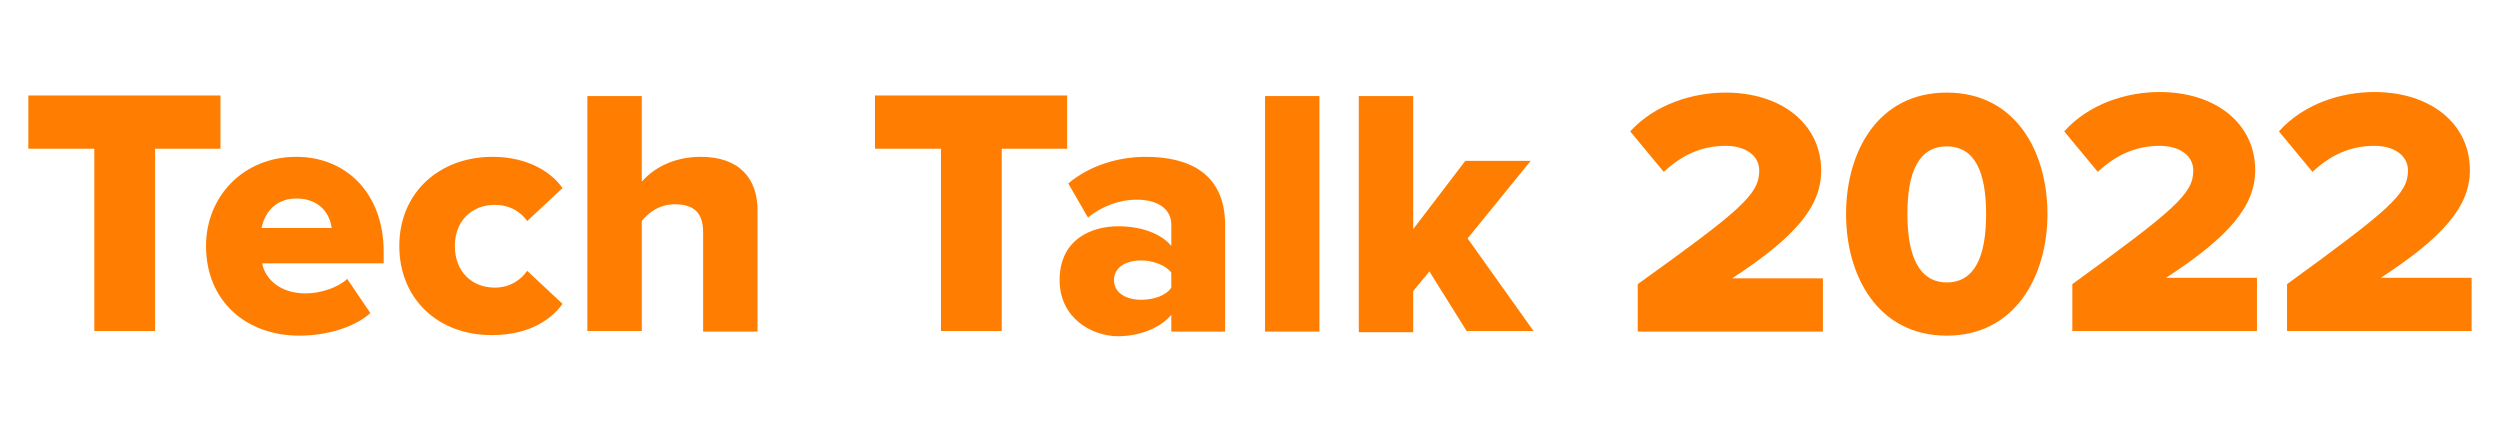
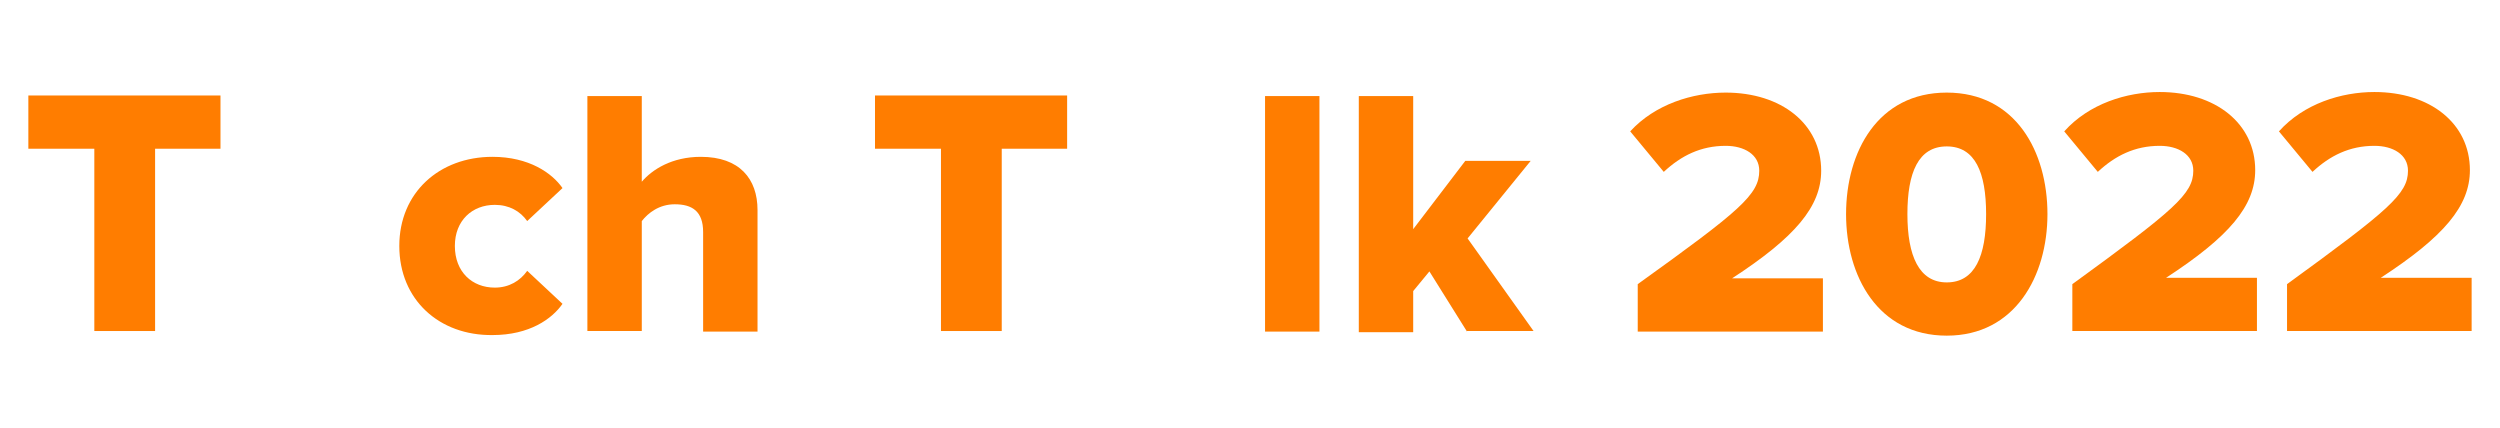
<svg xmlns="http://www.w3.org/2000/svg" version="1.1" id="Ebene_1" x="0px" y="0px" viewBox="0 0 432 74" style="enable-background:new 0 0 432 74;" xml:space="preserve">
  <style type="text/css">
	.st0{enable-background:new    ;}
	.st1{fill:#FF7D00;}
</style>
  <g class="st0">
    <path class="st1" d="M16.3,57.3V25.7H4.9v-9.2h33.2v9.2H26.8v31.5H16.3z" />
-     <path class="st1" d="M51.2,27.1c8.7,0,15.1,6.4,15.1,16.4v2h-21c0.5,2.7,3.1,5.2,7.5,5.2c2.6,0,5.6-1,7.2-2.5l4,5.9   c-2.9,2.6-7.8,3.9-12.3,3.9c-9.1,0-16.1-5.9-16.1-15.5C35.6,34,42,27.1,51.2,27.1z M45.2,39.4h12.1c-0.2-2.1-1.8-5.1-6.1-5.1   C47.2,34.3,45.6,37.3,45.2,39.4z" />
    <path class="st1" d="M85.1,27.1c6.3,0,10.3,2.8,12.1,5.4l-6.1,5.7c-1.2-1.7-3.1-2.8-5.6-2.8c-3.9,0-6.9,2.7-6.9,7.1   c0,4.5,3,7.2,6.9,7.2c2.5,0,4.4-1.2,5.6-2.9l6.1,5.7c-1.8,2.6-5.7,5.4-12.1,5.4C75.9,58,69,51.8,69,42.5   C69,33.3,75.9,27.1,85.1,27.1z" />
    <path class="st1" d="M121.5,57.3V40.1c0-3.6-1.9-4.8-4.9-4.8c-2.7,0-4.6,1.5-5.7,2.9v19h-9.4V16.6h9.4v14.8   c1.8-2.1,5.2-4.3,10.2-4.3c6.7,0,9.8,3.8,9.8,9.2v21H121.5z" />
    <path class="st1" d="M162.6,57.3V25.7h-11.4v-9.2h33.2v9.2h-11.3v31.5H162.6z" />
-     <path class="st1" d="M202.4,57.3v-2.9c-1.8,2.2-5.4,3.7-9.2,3.7c-4.5,0-10.1-3.1-10.1-9.7c0-7.1,5.6-9.3,10.1-9.3   c3.9,0,7.4,1.2,9.2,3.4v-3.7c0-2.6-2.2-4.3-6-4.3c-2.9,0-6,1.1-8.4,3.1l-3.4-5.9c3.8-3.2,8.8-4.6,13.4-4.6   c7.1,0,13.7,2.6,13.7,11.8v18.4H202.4z M202.4,47.1c-1-1.3-3.2-2.1-5.2-2.1c-2.5,0-4.7,1.1-4.7,3.4s2.2,3.4,4.7,3.4   c2.1,0,4.3-0.7,5.2-2.1V47.1z" />
    <path class="st1" d="M218.6,57.3V16.6h9.4v40.7H218.6z" />
    <path class="st1" d="M253.5,57.3L247,46.9l-2.8,3.4v7.1h-9.4V16.6h9.4v23l9-11.8h11.3l-10.9,13.4l11.4,16H253.5z" />
    <path class="st1" d="M283,57.3v-8.2C300.7,36.4,304,33.6,304,29.5c0-2.8-2.6-4.3-5.8-4.3c-4.3,0-7.7,1.7-10.7,4.5l-5.8-7   C286,18,292.5,16,298.2,16c9.6,0,16.5,5.4,16.5,13.5c0,6.2-4.5,11.5-15.4,18.6h15.7v9.2H283z" />
    <path class="st1" d="M336.4,16c11.9,0,17.4,10.2,17.4,21c0,10.7-5.6,21-17.4,21C324.5,58,319,47.7,319,37   C319,26.2,324.5,16,336.4,16z M336.4,25.3c-4.9,0-6.8,4.5-6.8,11.7c0,7.2,2,11.8,6.8,11.8c4.9,0,6.8-4.6,6.8-11.8   C343.2,29.8,341.3,25.3,336.4,25.3z" />
    <path class="st1" d="M358.1,57.3v-8.2c17.6-12.8,20.9-15.6,20.9-19.6c0-2.8-2.6-4.3-5.8-4.3c-4.3,0-7.7,1.7-10.7,4.5l-5.8-7   c4.3-4.8,10.8-6.8,16.5-6.8c9.6,0,16.5,5.4,16.5,13.5c0,6.2-4.5,11.5-15.4,18.6H390v9.2H358.1z" />
    <path class="st1" d="M395.2,57.3v-8.2c17.6-12.8,20.9-15.6,20.9-19.6c0-2.8-2.6-4.3-5.8-4.3c-4.3,0-7.7,1.7-10.7,4.5l-5.8-7   c4.3-4.8,10.8-6.8,16.5-6.8c9.6,0,16.5,5.4,16.5,13.5c0,6.2-4.5,11.5-15.4,18.6h15.7v9.2H395.2z" />
  </g>
</svg>